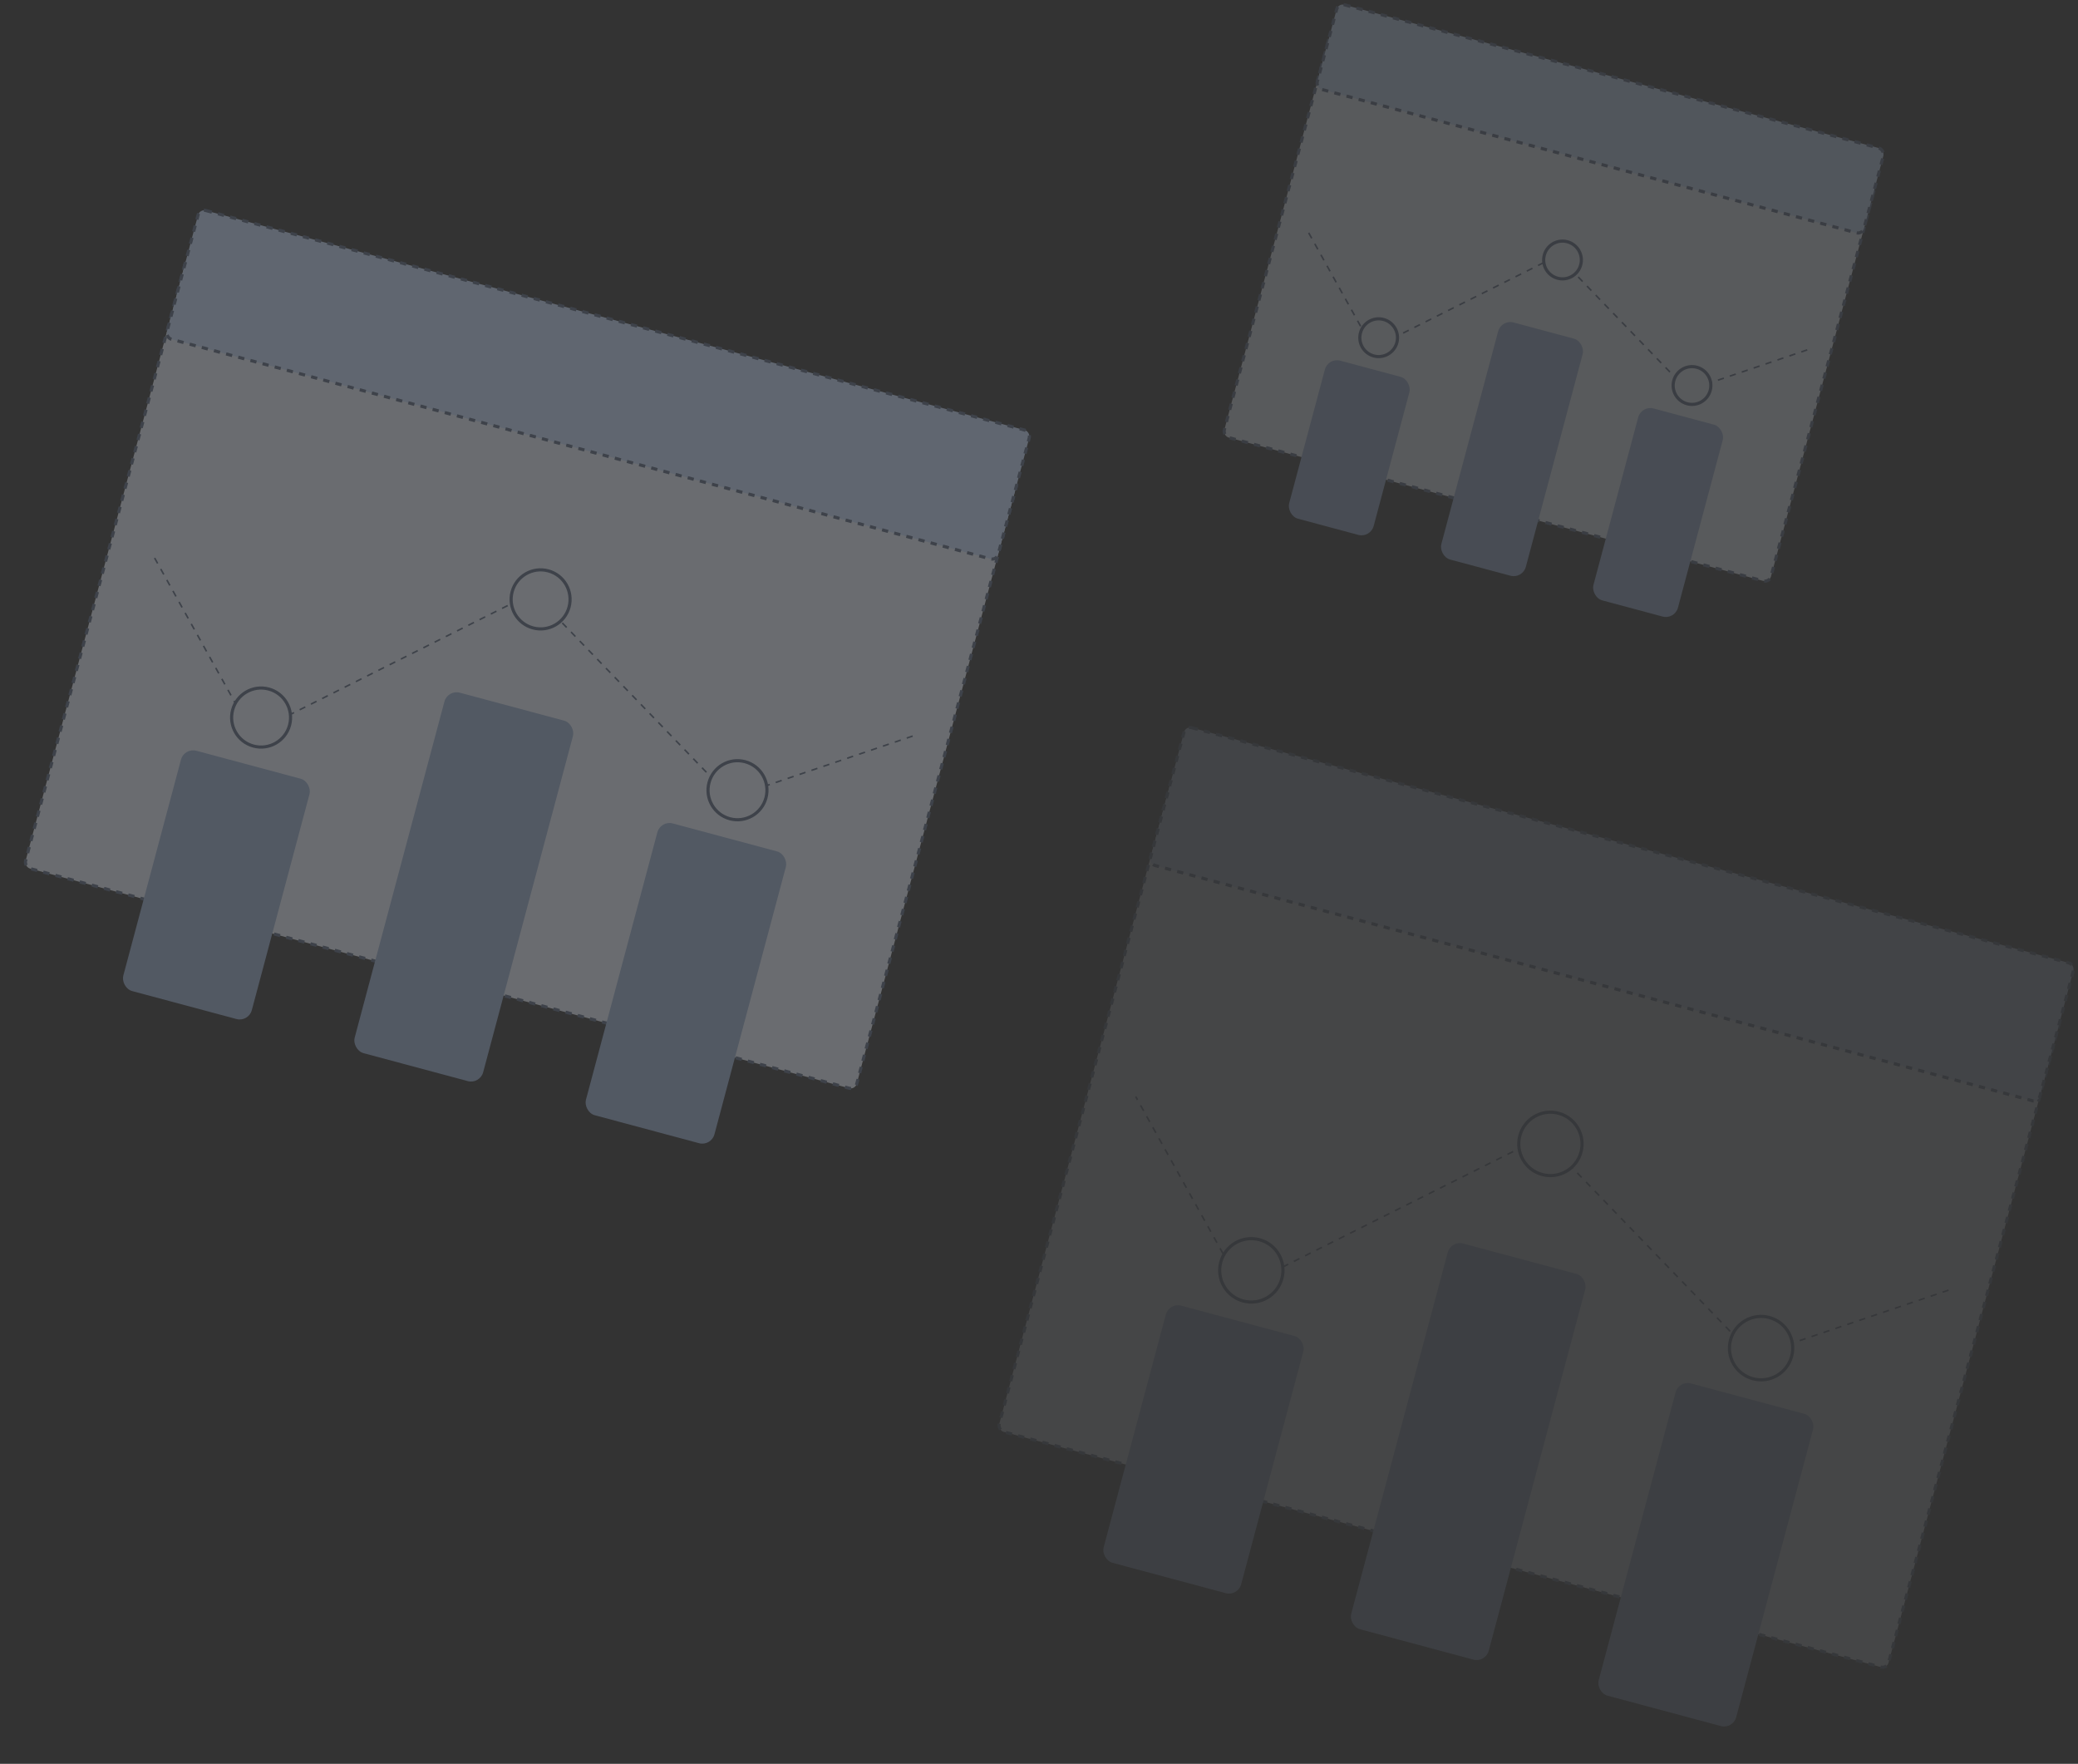
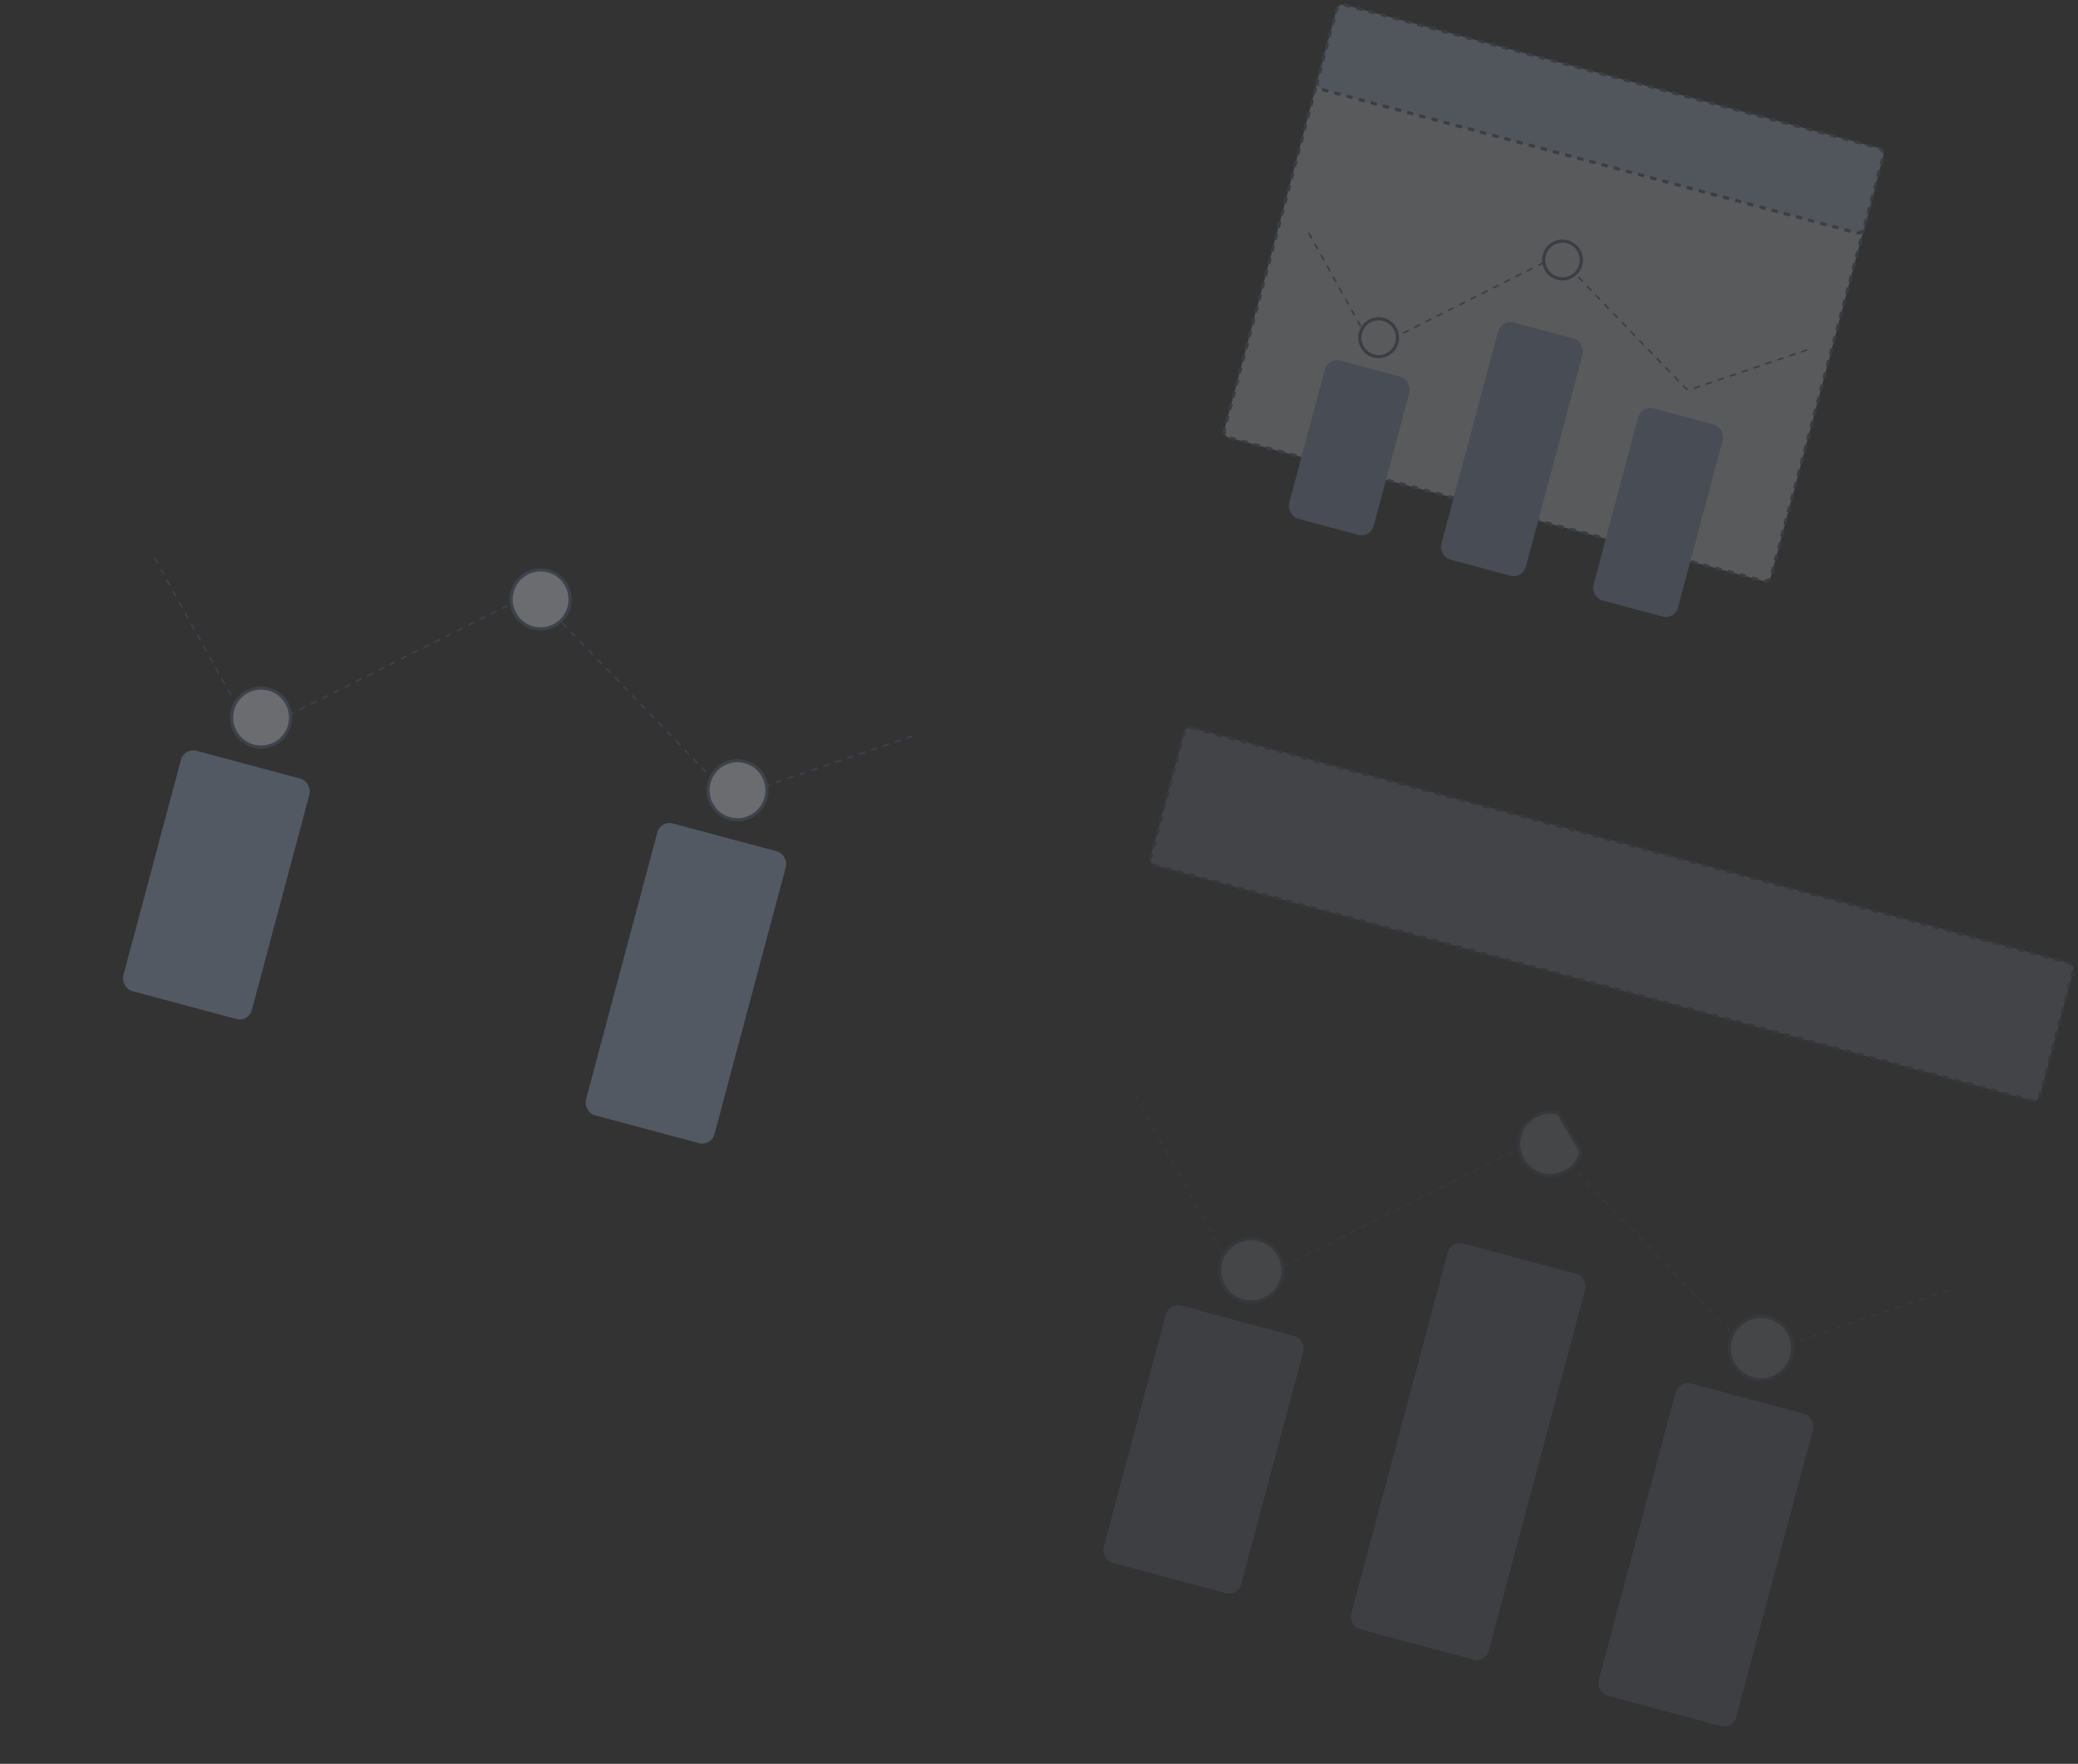
<svg xmlns="http://www.w3.org/2000/svg" width="661" height="561" viewBox="0 0 661 561" fill="none">
  <rect x="0" y="0" width="661" height="561" fill="#333333" stroke="none" />
  <g opacity="0.3">
-     <rect width="273.697" height="200.731" rx="2" transform="matrix(0.966 0.259 -0.258 0.966 59.411 81.834)" fill="#ECF3FE" stroke="#566680" stroke-linejoin="bevel" stroke-dasharray="2 2" />
-     <rect width="273.697" height="42.389" rx="2" transform="matrix(0.966 0.259 -0.258 0.966 63.527 66.438)" fill="#CADFFF" stroke="#566680" stroke-linejoin="bevel" stroke-dasharray="2 2" />
    <rect width="42.324" height="79.127" rx="4" transform="matrix(0.966 0.259 -0.258 0.966 58.6 237.749)" fill="#9AB1D5" />
-     <rect width="42.324" height="118.69" rx="4" transform="matrix(0.966 0.259 -0.258 0.966 142.4 219.279)" fill="#9AB1D5" />
    <rect width="42.324" height="96.082" rx="4" transform="matrix(0.966 0.259 -0.258 0.966 210.134 260.867)" fill="#9AB1D5" />
    <path d="M290.316 234.11L233.701 253.296C232.969 253.545 232.158 253.348 231.621 252.791L170.629 189.6C170.021 188.971 169.076 188.809 168.295 189.2L81.944 232.454C80.987 232.934 79.821 232.574 79.3 231.637L48.678 176.564" stroke="#566680" stroke-width="0.5" stroke-linejoin="bevel" stroke-dasharray="2 2" />
    <path d="M181.018 193.069C179.678 198.08 174.537 201.053 169.536 199.711C164.536 198.368 161.567 193.219 162.908 188.208C164.248 183.197 169.389 180.225 174.389 181.567C179.39 182.909 182.358 188.058 181.018 193.069Z" fill="#ECF3FE" stroke="#566680" />
    <path d="M243.645 253.769C242.305 258.78 237.164 261.752 232.163 260.41C227.163 259.068 224.194 253.919 225.535 248.908C226.875 243.897 232.016 240.924 237.016 242.266C242.017 243.609 244.985 248.758 243.645 253.769Z" fill="#ECF3FE" stroke="#566680" />
    <path d="M92.11 230.651C90.769 235.662 85.628 238.635 80.628 237.293C75.628 235.951 72.659 230.801 73.999 225.79C75.34 220.779 80.481 217.807 85.481 219.149C90.481 220.491 93.45 225.64 92.11 230.651Z" fill="#ECF3FE" stroke="#566680" />
  </g>
  <g opacity="0.2">
    <rect width="180.019" height="132.027" rx="2" transform="matrix(0.966 0.259 -0.258 0.966 422.995 11.126)" fill="#ECF3FE" stroke="#566680" stroke-linejoin="bevel" stroke-dasharray="2 2" />
    <rect width="180.019" height="27.881" rx="2" transform="matrix(0.966 0.259 -0.258 0.966 425.703 1)" fill="#CADFFF" stroke="#566680" stroke-linejoin="bevel" stroke-dasharray="2 2" />
    <rect width="27.838" height="52.044" rx="4" transform="matrix(0.966 0.259 -0.258 0.966 422.462 113.677)" fill="#9AB1D5" />
    <rect width="27.838" height="78.066" rx="4" transform="matrix(0.966 0.259 -0.258 0.966 477.581 101.529)" fill="#9AB1D5" />
    <rect width="27.838" height="63.196" rx="4" transform="matrix(0.966 0.259 -0.258 0.966 522.132 128.882)" fill="#9AB1D5" />
    <path d="M574.871 111.283L538.044 123.764C537.311 124.012 536.501 123.815 535.963 123.258L496.498 82.37C495.89 81.74 494.945 81.578 494.163 81.97L438.403 109.901C437.446 110.38 436.28 110.02 435.76 109.083L415.937 73.433" stroke="#566680" stroke-width="0.5" stroke-linejoin="bevel" stroke-dasharray="2 2" />
    <path d="M502.816 84.245C501.958 87.45 498.671 89.351 495.473 88.492C492.276 87.634 490.377 84.341 491.235 81.137C492.092 77.932 495.38 76.031 498.577 76.889C501.774 77.748 503.673 81.04 502.816 84.245Z" fill="#ECF3FE" stroke="#566680" />
-     <path d="M544.007 124.169C543.15 127.374 539.862 129.275 536.665 128.416C533.467 127.558 531.569 124.265 532.426 121.061C533.283 117.856 536.571 115.955 539.768 116.813C542.966 117.672 544.864 120.964 544.007 124.169Z" fill="#ECF3FE" stroke="#566680" />
    <path d="M444.338 108.964C443.481 112.169 440.193 114.07 436.996 113.211C433.798 112.353 431.9 109.06 432.757 105.855C433.614 102.651 436.902 100.75 440.099 101.608C443.297 102.466 445.195 105.759 444.338 108.964Z" fill="#ECF3FE" stroke="#566680" />
  </g>
  <g opacity="0.1">
-     <rect width="292.868" height="214.792" rx="2" transform="matrix(0.966 0.259 -0.258 0.966 372.739 247.403)" fill="#ECF3FE" stroke="#566680" stroke-linejoin="bevel" stroke-dasharray="2 2" />
    <rect width="292.868" height="45.358" rx="2" transform="matrix(0.966 0.259 -0.258 0.966 377.146 230.929)" fill="#CADFFF" stroke="#566680" stroke-linejoin="bevel" stroke-dasharray="2 2" />
    <rect width="45.289" height="84.669" rx="4" transform="matrix(0.966 0.259 -0.258 0.966 371.871 414.239)" fill="#9AB1D5" />
    <rect width="45.289" height="127.004" rx="4" transform="matrix(0.966 0.259 -0.258 0.966 461.544 394.476)" fill="#9AB1D5" />
    <rect width="45.289" height="102.812" rx="4" transform="matrix(0.966 0.259 -0.258 0.966 534.021 438.976)" fill="#9AB1D5" />
    <path d="M619.821 410.346L559.156 430.904C558.423 431.153 557.613 430.956 557.075 430.399L491.678 362.644C491.071 362.014 490.125 361.852 489.344 362.244L396.733 408.634C395.775 409.114 394.61 408.753 394.089 407.817L361.256 348.768" stroke="#566680" stroke-width="0.5" stroke-linejoin="bevel" stroke-dasharray="2 2" />
-     <path d="M502.9 366.439C501.461 371.82 495.94 375.012 490.571 373.57C485.202 372.129 482.014 366.6 483.453 361.219C484.892 355.839 490.413 352.647 495.782 354.088C501.151 355.529 504.339 361.059 502.9 366.439Z" fill="#ECF3FE" stroke="#566680" />
+     <path d="M502.9 366.439C501.461 371.82 495.94 375.012 490.571 373.57C485.202 372.129 482.014 366.6 483.453 361.219C484.892 355.839 490.413 352.647 495.782 354.088Z" fill="#ECF3FE" stroke="#566680" />
    <path d="M569.914 431.39C568.475 436.771 562.955 439.963 557.586 438.522C552.216 437.08 549.029 431.551 550.468 426.171C551.907 420.79 557.427 417.598 562.797 419.039C568.166 420.481 571.354 426.01 569.914 431.39Z" fill="#ECF3FE" stroke="#566680" />
    <path d="M407.763 406.654C406.324 412.034 400.804 415.226 395.434 413.785C390.065 412.344 386.877 406.814 388.317 401.434C389.756 396.053 395.276 392.861 400.645 394.303C406.015 395.744 409.202 401.273 407.763 406.654Z" fill="#ECF3FE" stroke="#566680" />
  </g>
</svg>